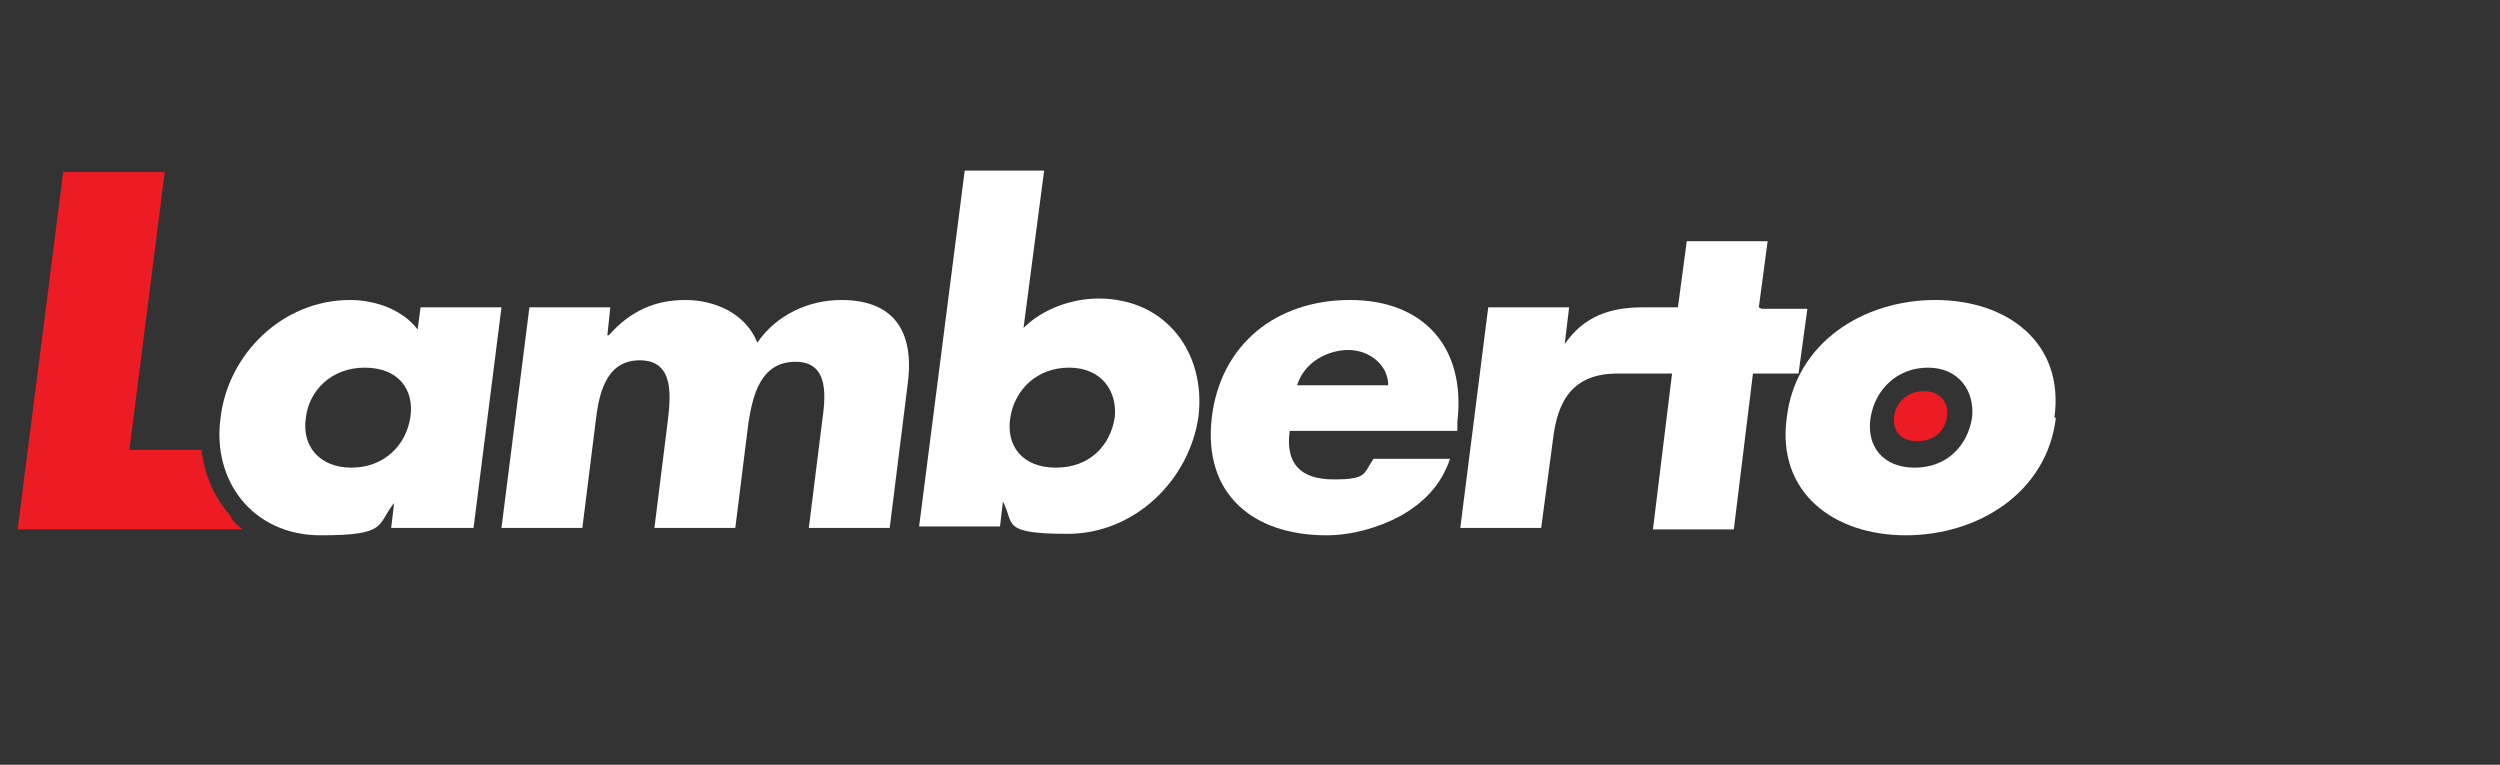
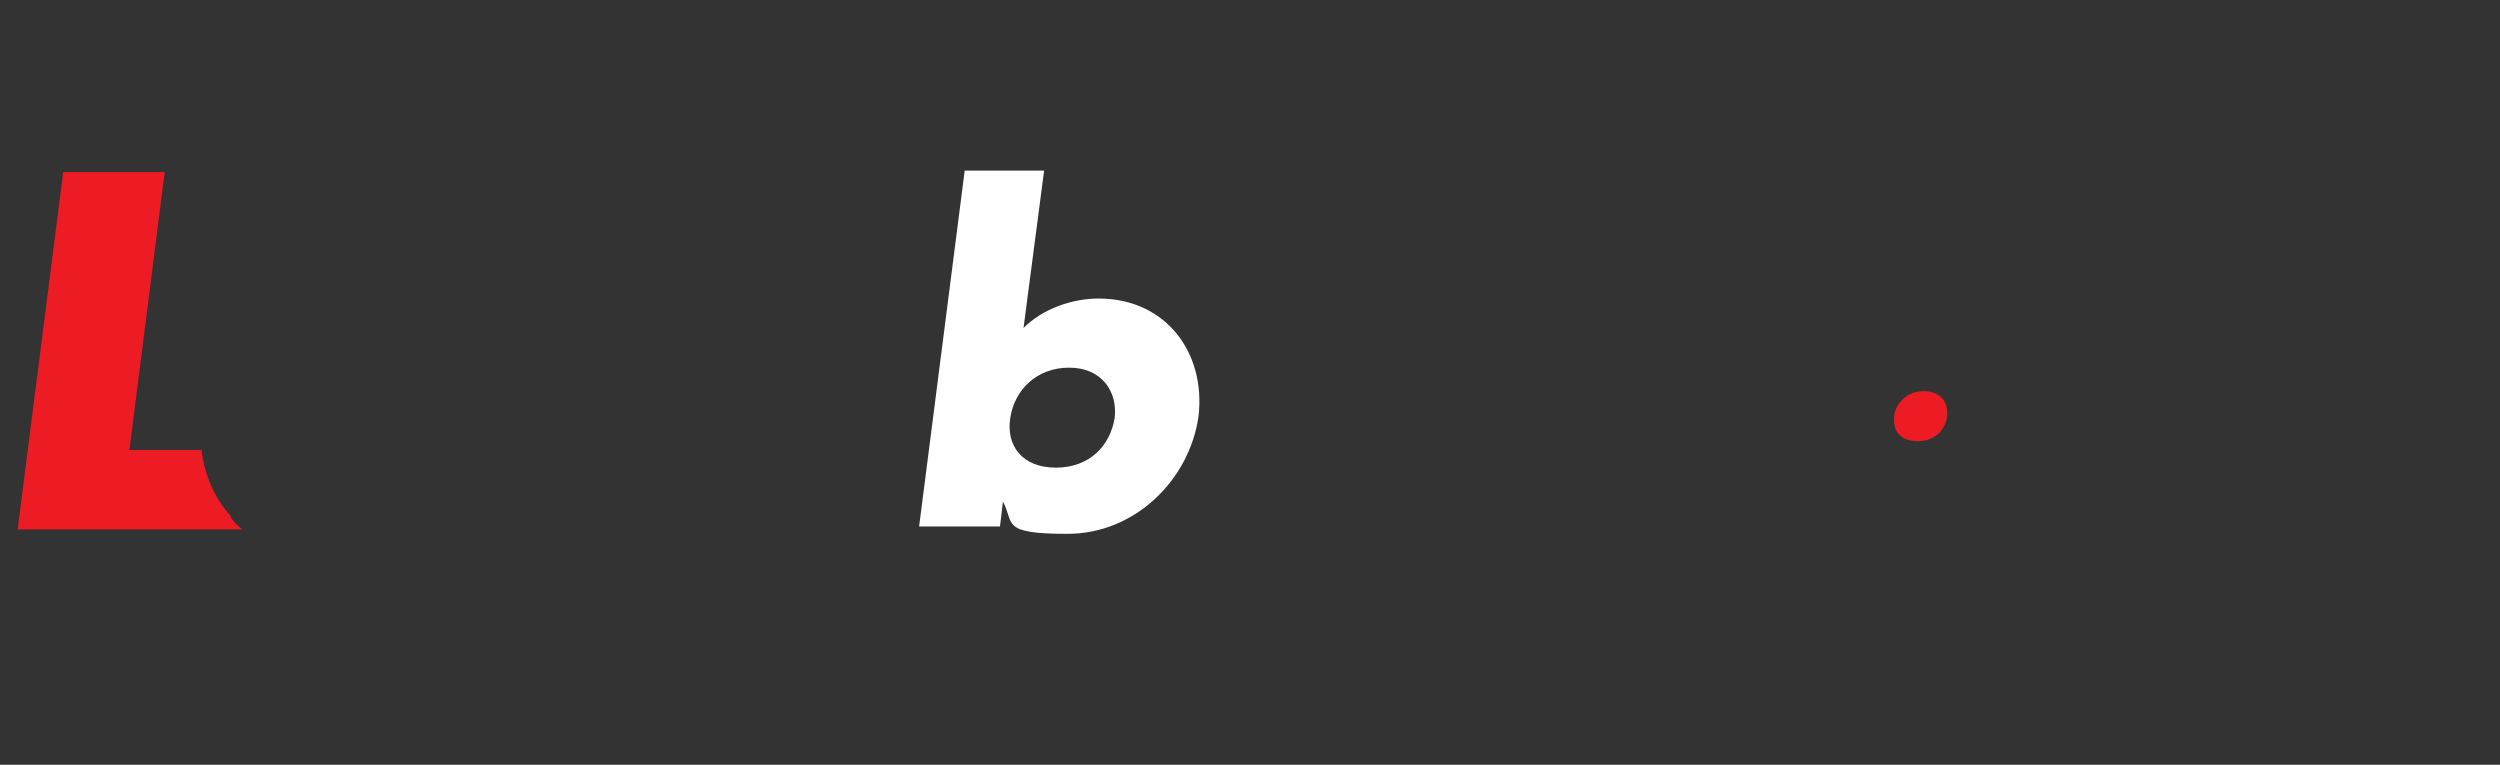
<svg xmlns="http://www.w3.org/2000/svg" id="Layer_1" version="1.1" viewBox="0 0 170 52">
  <rect x="0" y="0" width="170" height="52" fill="#333333" stroke="none" />
  <defs>
    <style>
      .st0 {
        fill: none;
      }

      .st1 {
        fill: #ed1c24;
      }

      .st2 {
        fill: #fff;
      }
    </style>
  </defs>
  <rect class="st0" y="0" width="170" height="52" />
  <g>
-     <path class="st2" d="M32.2,35.9l1.9-15h-5.5l-.2,1.5c-1-1.3-2.8-2-4.6-2-4.6,0-8.3,3.7-8.8,8-.6,4.3,2.2,8,6.8,8s3.8-.7,5-2.2h0l-.2,1.7h5.5,0ZM23.9,31.8c-2.2,0-3.4-1.5-3.1-3.4.2-1.8,1.7-3.4,4-3.4s3.4,1.5,3.1,3.4c-.3,1.9-1.8,3.4-4,3.4h0Z" />
-     <path class="st2" d="M41.4,22.8h0c1.5-1.7,3.2-2.4,5.2-2.4s4.1.9,4.9,2.9c1.3-1.9,3.5-2.9,5.7-2.9,3.9,0,5,2.5,4.5,5.9l-1.2,9.6h-5.5l.9-7.2c.2-1.5.6-4.1-1.8-4.1s-2.9,2.3-3.2,4.1l-.9,7.2h-5.5l.9-7.2c.2-1.7.5-4.2-1.9-4.2s-2.8,2.5-3,4.2l-.9,7.2h-5.5l1.9-15h5.5l-.2,1.9Z" />
    <path class="st2" d="M65.5,11.6h5.5l-1.4,10.7c1.3-1.3,3.3-2,5.1-2,4.6,0,7.3,3.7,6.8,8-.6,4.3-4.3,8-8.9,8s-3.6-.7-4.4-2.2h0l-.2,1.7h-5.5l3.1-24.2ZM68.7,28.4c-.3,1.9.8,3.4,3.1,3.4s3.7-1.5,4-3.4c.2-1.8-.9-3.4-3.1-3.4s-3.7,1.5-4,3.4h0Z" />
-     <path class="st2" d="M99,29.3h-11.3c-.3,2.2.7,3.3,3,3.3s2-.4,2.7-1.4h5.2c-.6,1.8-1.8,3-3.4,3.9-1.5.8-3.3,1.3-5,1.3-5,0-8.4-2.8-7.8-8,.6-5,4.4-8,9.4-8s7.9,3.2,7.3,8.3v.6c0,0,0,0,0,0ZM94.4,26.2c0-1.4-1.3-2.4-2.7-2.4s-3,.8-3.5,2.4h6.2Z" />
-     <path class="st2" d="M119.6,20.9l.6-4.5h-5.5l-.6,4.5h-2.4c-2.2,0-4,.6-5.3,2.5h0l.3-2.5h-5.5l-1.9,15h5.5l.8-6c.3-2.6,1.3-4.5,4.4-4.5.2,0,1.1,0,1.9,0h1.8l-1.3,10.6h5.5l1.3-10.6h3.1l.6-4.4h-3.1Z" />
-     <path class="st2" d="M139.8,28.4c-.6,5.1-5.3,8-10.2,8s-8.8-2.9-8.1-8c.6-5.1,5.2-8,10.1-8s8.8,2.9,8.1,8ZM127.2,28.4c-.3,1.9.8,3.4,3,3.4s3.6-1.5,3.9-3.4c.2-1.8-.9-3.4-3-3.4s-3.6,1.5-3.9,3.4Z" />
-     <path class="st1" d="M130.8,26.6c-1.1,0-1.9.8-2,1.7-.1,1,.4,1.7,1.6,1.7s1.9-.8,2-1.7c.1-.9-.4-1.7-1.6-1.7h0Z" />
+     <path class="st1" d="M130.8,26.6c-1.1,0-1.9.8-2,1.7-.1,1,.4,1.7,1.6,1.7s1.9-.8,2-1.7c.1-.9-.4-1.7-1.6-1.7h0" />
    <path class="st1" d="M15.7,35.1c-1.1-1.2-1.8-2.8-2-4.5h-4.9l2.4-18.9h-6.9l-3.1,24.3h15.3c-.3-.2-.6-.5-.8-.8h0Z" />
  </g>
</svg>